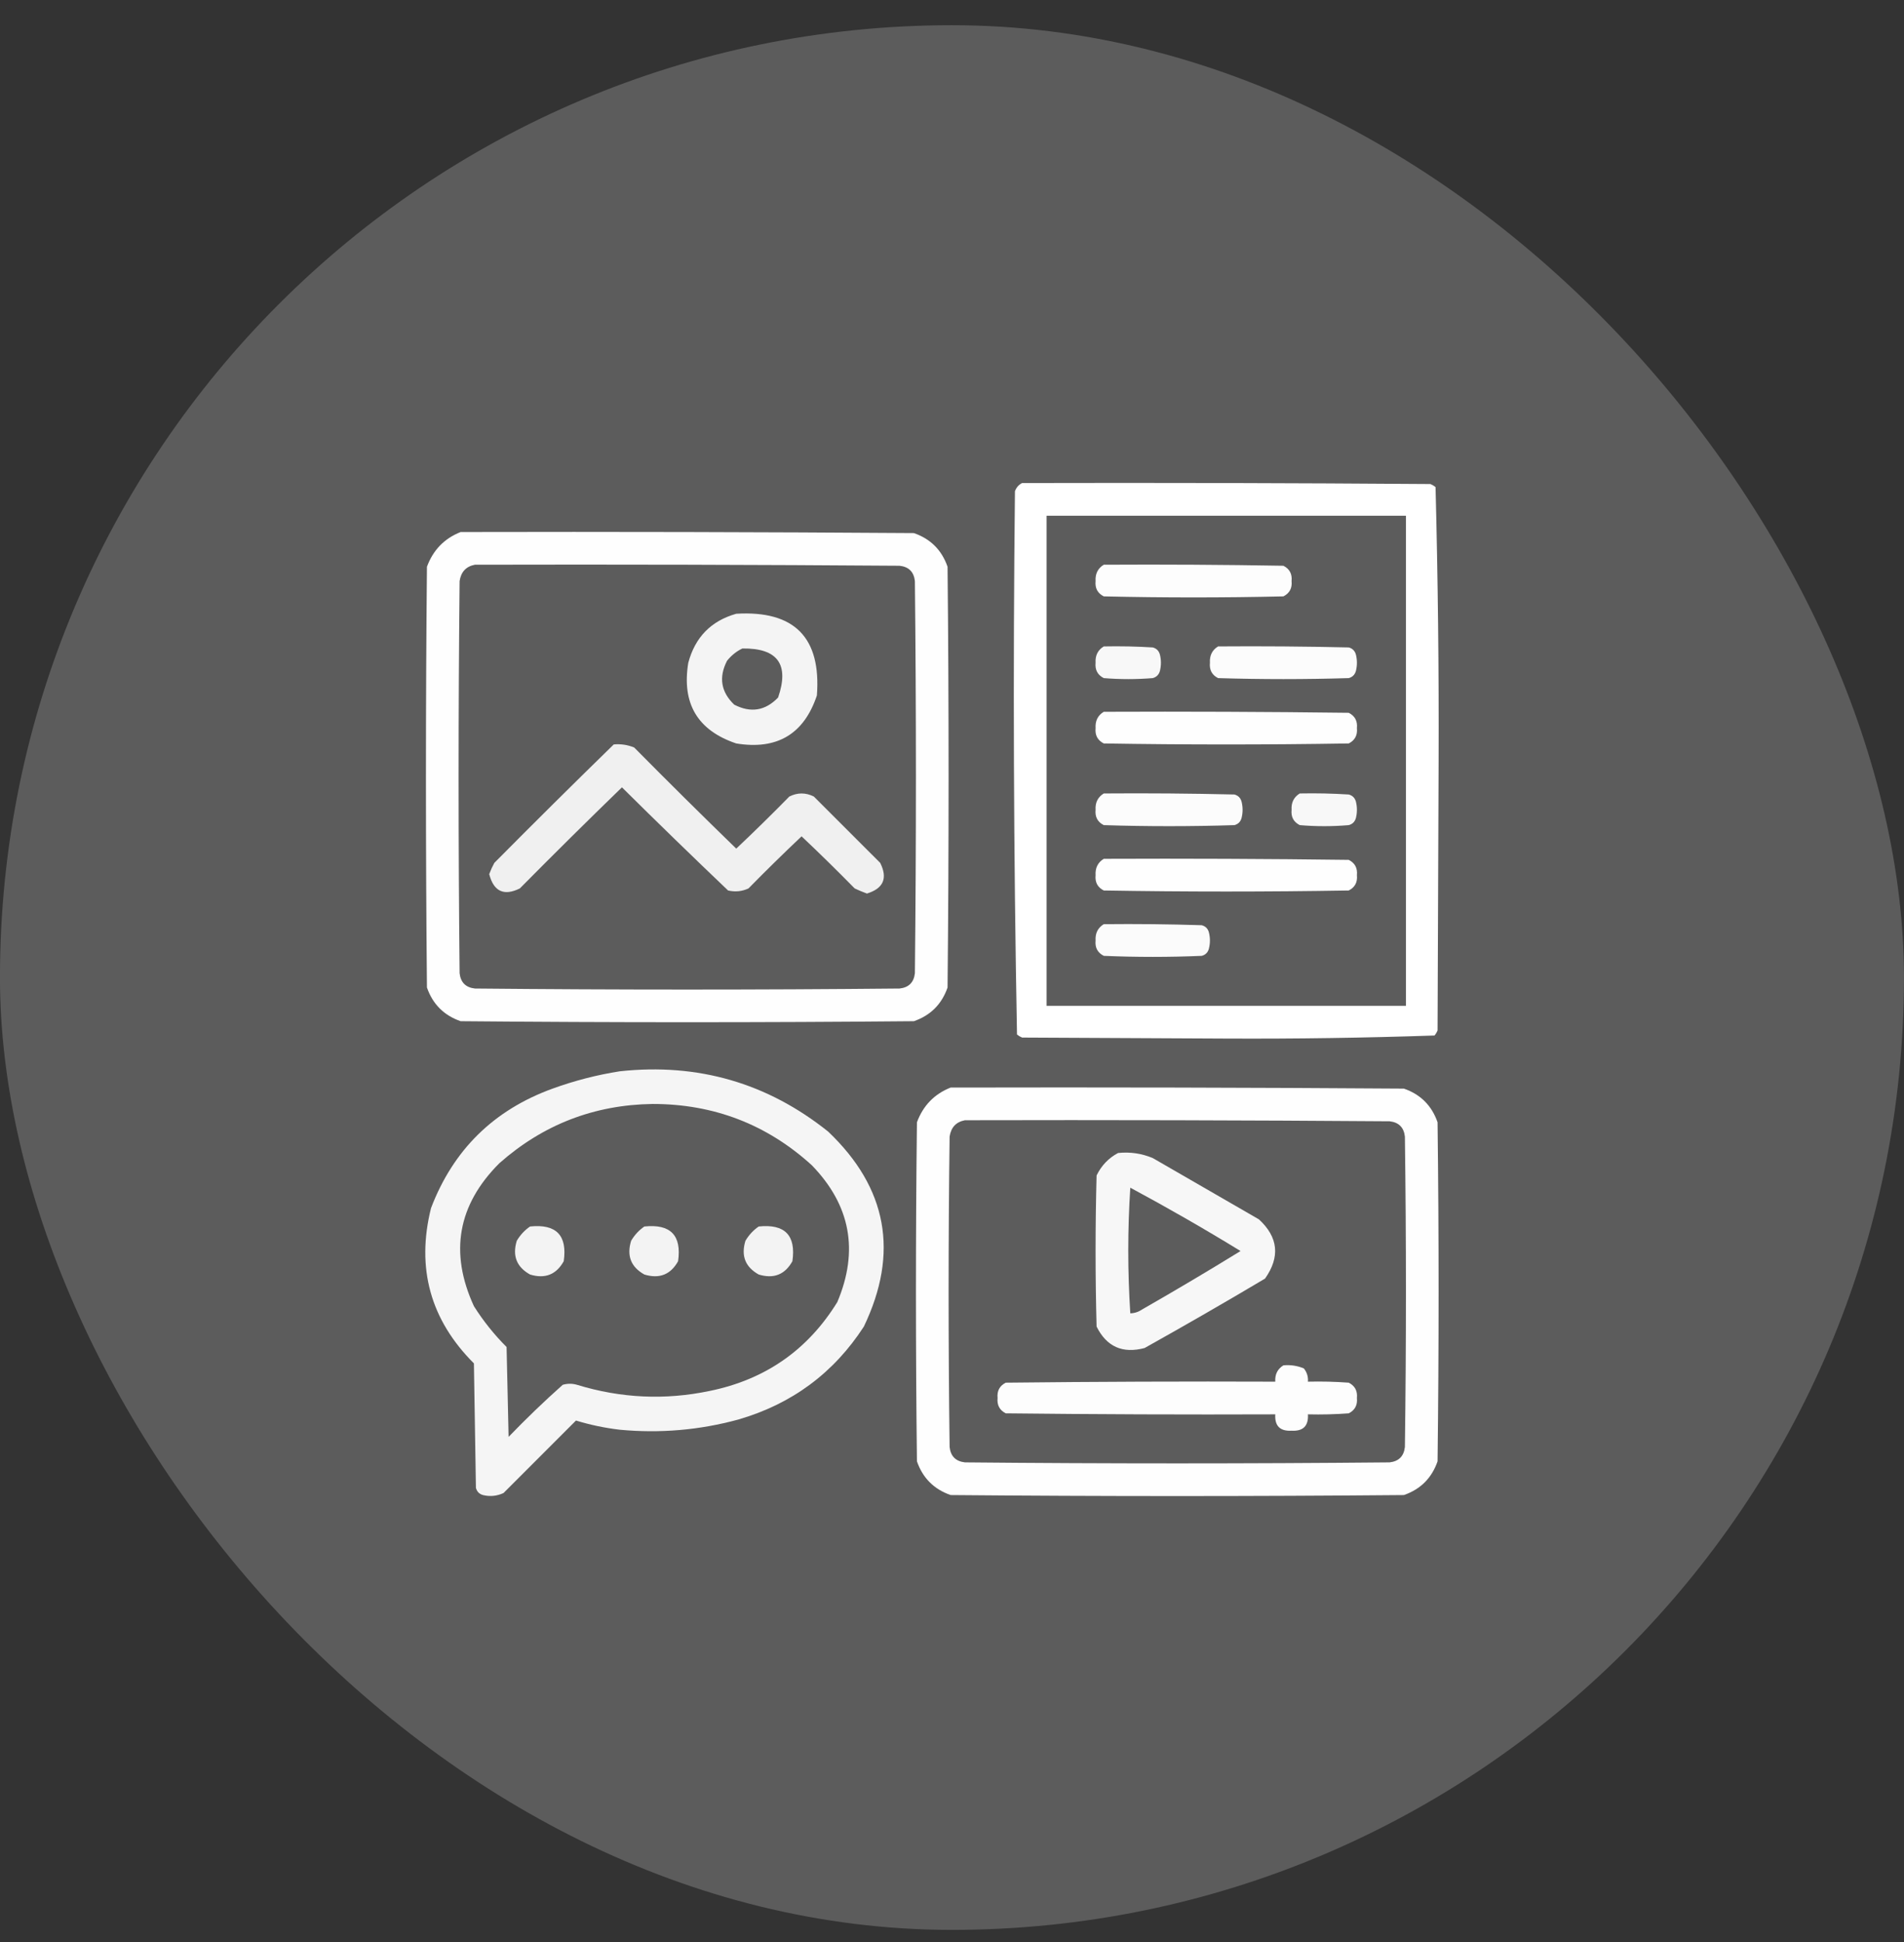
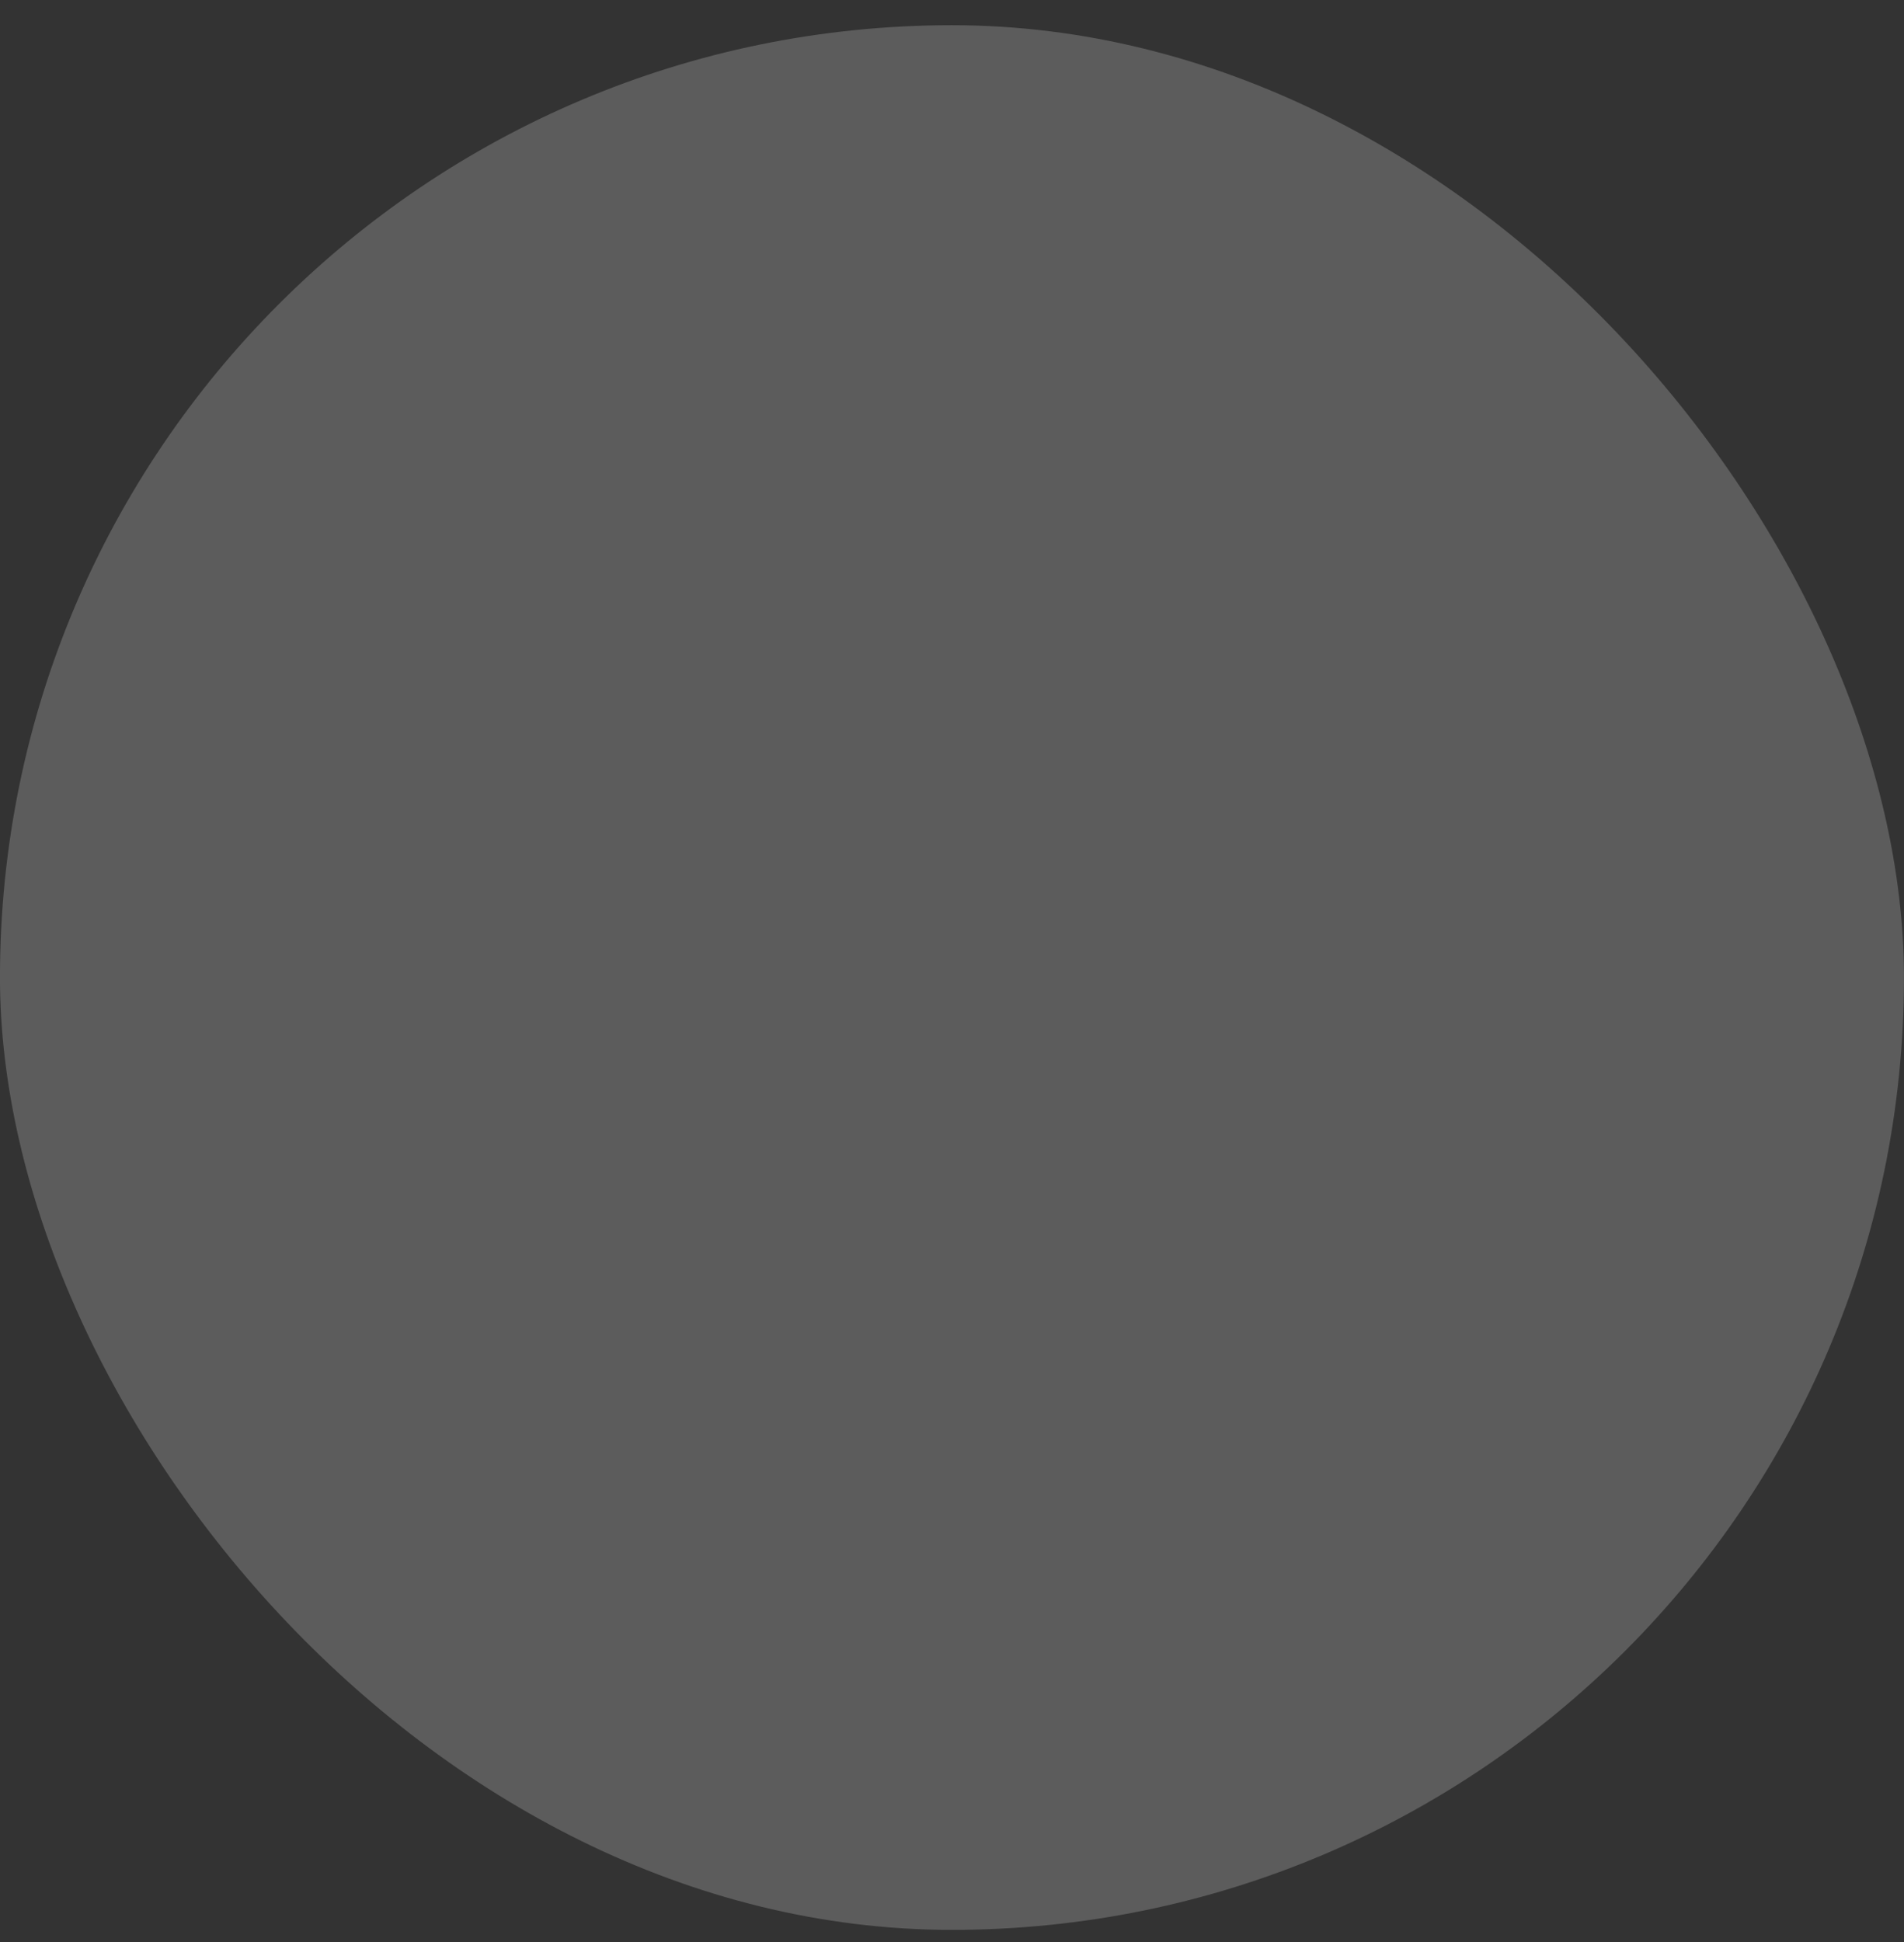
<svg xmlns="http://www.w3.org/2000/svg" width="51" height="52" viewBox="0 0 51 52" fill="none">
  <rect x="0" y="0" width="51" height="52" fill="#333333" stroke="none" />
  <rect x="-0.001" y="0.675" width="51" height="51" rx="25.5" fill="white" fill-opacity="0.2" />
  <g clip-path="url(#clip0_2400_369001)">
    <path opacity="0.998" fill-rule="evenodd" clip-rule="evenodd" d="M27.378 12.934C31.023 12.925 34.669 12.934 38.315 12.961C38.365 12.982 38.411 13.009 38.452 13.043C38.515 15.481 38.543 17.924 38.534 20.371C38.525 22.778 38.516 25.184 38.506 27.59C38.486 27.64 38.459 27.686 38.424 27.727C36.57 27.79 34.71 27.818 32.846 27.809C31.023 27.8 29.2 27.791 27.378 27.782C27.327 27.761 27.282 27.734 27.241 27.7C27.15 22.855 27.132 18.006 27.186 13.153C27.224 13.051 27.288 12.979 27.378 12.934ZM28.034 13.809C31.242 13.809 34.45 13.809 37.659 13.809C37.659 18.184 37.659 22.559 37.659 26.934C34.45 26.934 31.242 26.934 28.034 26.934C28.034 22.559 28.034 18.184 28.034 13.809Z" fill="white" />
    <path opacity="0.992" fill-rule="evenodd" clip-rule="evenodd" d="M12.338 14.246C16.385 14.237 20.432 14.246 24.479 14.274C24.926 14.429 25.226 14.729 25.381 15.176C25.418 18.931 25.418 22.686 25.381 26.442C25.226 26.888 24.926 27.189 24.479 27.344C20.432 27.381 16.385 27.381 12.338 27.344C11.892 27.189 11.591 26.888 11.436 26.442C11.4 22.686 11.4 18.931 11.436 15.176C11.601 14.728 11.902 14.418 12.338 14.246ZM12.721 15.121C16.513 15.112 20.305 15.121 24.096 15.149C24.342 15.176 24.479 15.313 24.506 15.559C24.543 19.059 24.543 22.559 24.506 26.059C24.479 26.305 24.342 26.442 24.096 26.469C20.305 26.506 16.513 26.506 12.721 26.469C12.475 26.442 12.338 26.305 12.311 26.059C12.275 22.559 12.275 19.059 12.311 15.559C12.348 15.312 12.485 15.166 12.721 15.121Z" fill="white" />
    <path opacity="0.985" fill-rule="evenodd" clip-rule="evenodd" d="M29.565 15.121C31.169 15.112 32.773 15.121 34.377 15.149C34.542 15.232 34.615 15.369 34.596 15.559C34.615 15.749 34.542 15.885 34.377 15.969C32.773 16.006 31.169 16.006 29.565 15.969C29.4 15.885 29.327 15.749 29.346 15.559C29.334 15.364 29.407 15.218 29.565 15.121Z" fill="white" />
-     <path opacity="0.93" fill-rule="evenodd" clip-rule="evenodd" d="M19.721 16.434C21.279 16.342 21.999 17.071 21.881 18.622C21.534 19.657 20.814 20.086 19.721 19.907C18.686 19.559 18.257 18.839 18.436 17.747C18.619 17.062 19.047 16.625 19.721 16.434ZM19.885 17.364C19.727 17.439 19.591 17.549 19.475 17.692C19.247 18.134 19.31 18.526 19.666 18.868C20.108 19.096 20.5 19.033 20.842 18.677C21.148 17.788 20.829 17.351 19.885 17.364Z" fill="white" />
    <path opacity="0.954" fill-rule="evenodd" clip-rule="evenodd" d="M29.565 17.309C30.003 17.3 30.44 17.309 30.878 17.336C30.978 17.363 31.041 17.427 31.069 17.528C31.105 17.673 31.105 17.819 31.069 17.965C31.041 18.065 30.978 18.129 30.878 18.157C30.44 18.193 30.003 18.193 29.565 18.157C29.4 18.073 29.327 17.936 29.346 17.746C29.334 17.551 29.407 17.405 29.565 17.309Z" fill="white" />
    <path opacity="0.98" fill-rule="evenodd" clip-rule="evenodd" d="M32.627 17.309C33.794 17.3 34.961 17.309 36.127 17.336C36.228 17.363 36.291 17.427 36.319 17.528C36.355 17.673 36.355 17.819 36.319 17.965C36.291 18.065 36.228 18.129 36.127 18.157C34.961 18.193 33.794 18.193 32.627 18.157C32.462 18.073 32.39 17.936 32.409 17.746C32.397 17.551 32.47 17.405 32.627 17.309Z" fill="white" />
    <path opacity="0.989" fill-rule="evenodd" clip-rule="evenodd" d="M29.565 19.059C31.753 19.05 33.94 19.059 36.127 19.086C36.292 19.17 36.365 19.306 36.346 19.496C36.365 19.686 36.292 19.823 36.127 19.907C33.94 19.943 31.753 19.943 29.565 19.907C29.4 19.823 29.327 19.686 29.346 19.496C29.334 19.301 29.407 19.155 29.565 19.059Z" fill="white" />
-     <path opacity="0.906" fill-rule="evenodd" clip-rule="evenodd" d="M16.44 19.933C16.63 19.916 16.812 19.944 16.987 20.015C17.89 20.928 18.801 21.83 19.721 22.723C20.203 22.268 20.677 21.803 21.143 21.328C21.362 21.219 21.581 21.219 21.799 21.328C22.392 21.92 22.984 22.513 23.577 23.105C23.783 23.516 23.664 23.79 23.221 23.926C23.11 23.885 23 23.84 22.893 23.789C22.427 23.314 21.953 22.849 21.471 22.394C20.989 22.849 20.515 23.314 20.049 23.789C19.874 23.87 19.692 23.888 19.502 23.844C18.546 22.933 17.598 22.012 16.659 21.082C15.739 21.974 14.827 22.877 13.924 23.789C13.497 23.999 13.224 23.871 13.104 23.406C13.142 23.303 13.188 23.202 13.241 23.105C14.301 22.036 15.368 20.978 16.44 19.933Z" fill="white" />
    <path opacity="0.98" fill-rule="evenodd" clip-rule="evenodd" d="M29.565 21.246C30.732 21.237 31.898 21.246 33.065 21.274C33.165 21.301 33.229 21.365 33.256 21.465C33.293 21.611 33.293 21.757 33.256 21.903C33.229 22.003 33.165 22.067 33.065 22.094C31.898 22.131 30.732 22.131 29.565 22.094C29.4 22.01 29.327 21.874 29.346 21.684C29.334 21.489 29.407 21.343 29.565 21.246Z" fill="white" />
    <path opacity="0.954" fill-rule="evenodd" clip-rule="evenodd" d="M34.815 21.246C35.253 21.237 35.69 21.246 36.127 21.274C36.228 21.301 36.291 21.365 36.319 21.465C36.355 21.611 36.355 21.757 36.319 21.903C36.291 22.003 36.228 22.067 36.127 22.094C35.69 22.131 35.252 22.131 34.815 22.094C34.65 22.01 34.577 21.874 34.596 21.684C34.584 21.489 34.657 21.343 34.815 21.246Z" fill="white" />
    <path opacity="0.989" fill-rule="evenodd" clip-rule="evenodd" d="M29.565 22.996C31.753 22.987 33.94 22.996 36.127 23.024C36.292 23.107 36.365 23.244 36.346 23.434C36.365 23.624 36.292 23.76 36.127 23.844C33.94 23.881 31.753 23.881 29.565 23.844C29.4 23.76 29.327 23.624 29.346 23.434C29.334 23.239 29.407 23.093 29.565 22.996Z" fill="white" />
    <path opacity="0.975" fill-rule="evenodd" clip-rule="evenodd" d="M29.565 24.746C30.44 24.737 31.315 24.746 32.19 24.774C32.29 24.801 32.354 24.865 32.381 24.965C32.418 25.111 32.418 25.257 32.381 25.403C32.354 25.503 32.29 25.567 32.19 25.594C31.315 25.631 30.44 25.631 29.565 25.594C29.4 25.51 29.327 25.374 29.346 25.184C29.334 24.989 29.407 24.843 29.565 24.746Z" fill="white" />
    <path opacity="0.934" fill-rule="evenodd" clip-rule="evenodd" d="M16.604 28.685C18.695 28.46 20.554 28.998 22.182 30.299C23.767 31.806 24.086 33.547 23.139 35.521C22.332 36.765 21.211 37.594 19.776 38.01C18.737 38.293 17.68 38.384 16.604 38.283C16.203 38.236 15.811 38.154 15.428 38.037C14.781 38.684 14.134 39.331 13.487 39.978C13.312 40.059 13.129 40.078 12.94 40.033C12.84 40.006 12.776 39.942 12.748 39.842C12.73 38.73 12.712 37.618 12.694 36.506C11.528 35.342 11.145 33.956 11.545 32.349C12.14 30.789 13.225 29.722 14.799 29.15C15.393 28.935 15.995 28.78 16.604 28.685ZM17.479 29.56C19.12 29.56 20.542 30.107 21.745 31.201C22.781 32.268 23.009 33.489 22.428 34.865C21.636 36.148 20.497 36.941 19.01 37.244C17.816 37.495 16.631 37.44 15.456 37.08C15.328 37.043 15.2 37.043 15.073 37.08C14.573 37.525 14.09 37.99 13.623 38.474C13.605 37.672 13.587 36.87 13.569 36.068C13.236 35.735 12.944 35.37 12.694 34.974C12.033 33.536 12.261 32.26 13.377 31.146C14.548 30.112 15.915 29.583 17.479 29.56Z" fill="white" />
    <path opacity="0.991" fill-rule="evenodd" clip-rule="evenodd" d="M25.463 29.121C29.51 29.112 33.557 29.121 37.604 29.149C38.051 29.304 38.351 29.604 38.506 30.051C38.543 33.077 38.543 36.103 38.506 39.129C38.351 39.576 38.051 39.877 37.604 40.032C33.557 40.068 29.51 40.068 25.463 40.032C25.017 39.877 24.716 39.576 24.561 39.129C24.525 36.103 24.525 33.077 24.561 30.051C24.726 29.604 25.027 29.294 25.463 29.121ZM25.846 29.996C29.638 29.987 33.43 29.996 37.221 30.024C37.467 30.051 37.604 30.188 37.631 30.434C37.668 33.205 37.668 35.975 37.631 38.746C37.604 38.992 37.467 39.129 37.221 39.157C33.43 39.193 29.638 39.193 25.846 39.157C25.6 39.129 25.463 38.992 25.436 38.746C25.4 35.975 25.4 33.205 25.436 30.434C25.473 30.187 25.61 30.041 25.846 29.996Z" fill="white" />
    <path opacity="0.947" fill-rule="evenodd" clip-rule="evenodd" d="M29.948 30.873C30.272 30.839 30.582 30.885 30.878 31.009C31.825 31.556 32.773 32.103 33.721 32.65C34.239 33.126 34.294 33.655 33.885 34.236C32.819 34.87 31.743 35.489 30.659 36.095C30.069 36.251 29.641 36.06 29.373 35.521C29.337 34.172 29.337 32.823 29.373 31.474C29.502 31.209 29.694 31.008 29.948 30.873ZM30.276 31.802C30.203 32.923 30.203 34.044 30.276 35.166C30.391 35.164 30.5 35.127 30.604 35.056C31.488 34.55 32.363 34.031 33.229 33.498C32.26 32.904 31.275 32.339 30.276 31.802Z" fill="white" />
-     <path opacity="0.929" fill-rule="evenodd" clip-rule="evenodd" d="M14.198 32.841C14.899 32.768 15.2 33.078 15.1 33.771C14.9 34.13 14.599 34.249 14.198 34.127C13.838 33.927 13.72 33.626 13.842 33.224C13.935 33.068 14.053 32.94 14.198 32.841Z" fill="white" />
    <path opacity="0.929" fill-rule="evenodd" clip-rule="evenodd" d="M17.26 32.841C17.961 32.768 18.262 33.078 18.163 33.771C17.963 34.13 17.662 34.249 17.26 34.127C16.901 33.927 16.782 33.626 16.905 33.224C16.997 33.068 17.116 32.94 17.26 32.841Z" fill="white" />
-     <path opacity="0.929" fill-rule="evenodd" clip-rule="evenodd" d="M20.323 32.841C21.024 32.768 21.325 33.078 21.225 33.771C21.025 34.13 20.724 34.249 20.323 34.127C19.963 33.927 19.845 33.626 19.967 33.224C20.06 33.068 20.178 32.94 20.323 32.841Z" fill="white" />
    <path opacity="0.985" fill-rule="evenodd" clip-rule="evenodd" d="M34.377 36.559C34.568 36.541 34.75 36.569 34.924 36.641C35.007 36.744 35.044 36.863 35.034 36.996C35.399 36.987 35.763 36.996 36.127 37.023C36.292 37.107 36.365 37.244 36.346 37.434C36.365 37.623 36.292 37.76 36.127 37.844C35.763 37.871 35.399 37.88 35.034 37.871C35.052 38.18 34.907 38.326 34.596 38.309C34.286 38.326 34.14 38.18 34.159 37.871C31.752 37.88 29.346 37.871 26.94 37.844C26.775 37.76 26.702 37.623 26.721 37.434C26.702 37.244 26.775 37.107 26.94 37.023C29.346 36.996 31.752 36.987 34.159 36.996C34.147 36.801 34.219 36.656 34.377 36.559Z" fill="white" />
  </g>
  <defs>
    <clipPath id="clip0_2400_369001">
-       <rect width="28" height="28" fill="white" transform="translate(10.998 12.524)" />
-     </clipPath>
+       </clipPath>
  </defs>
</svg>